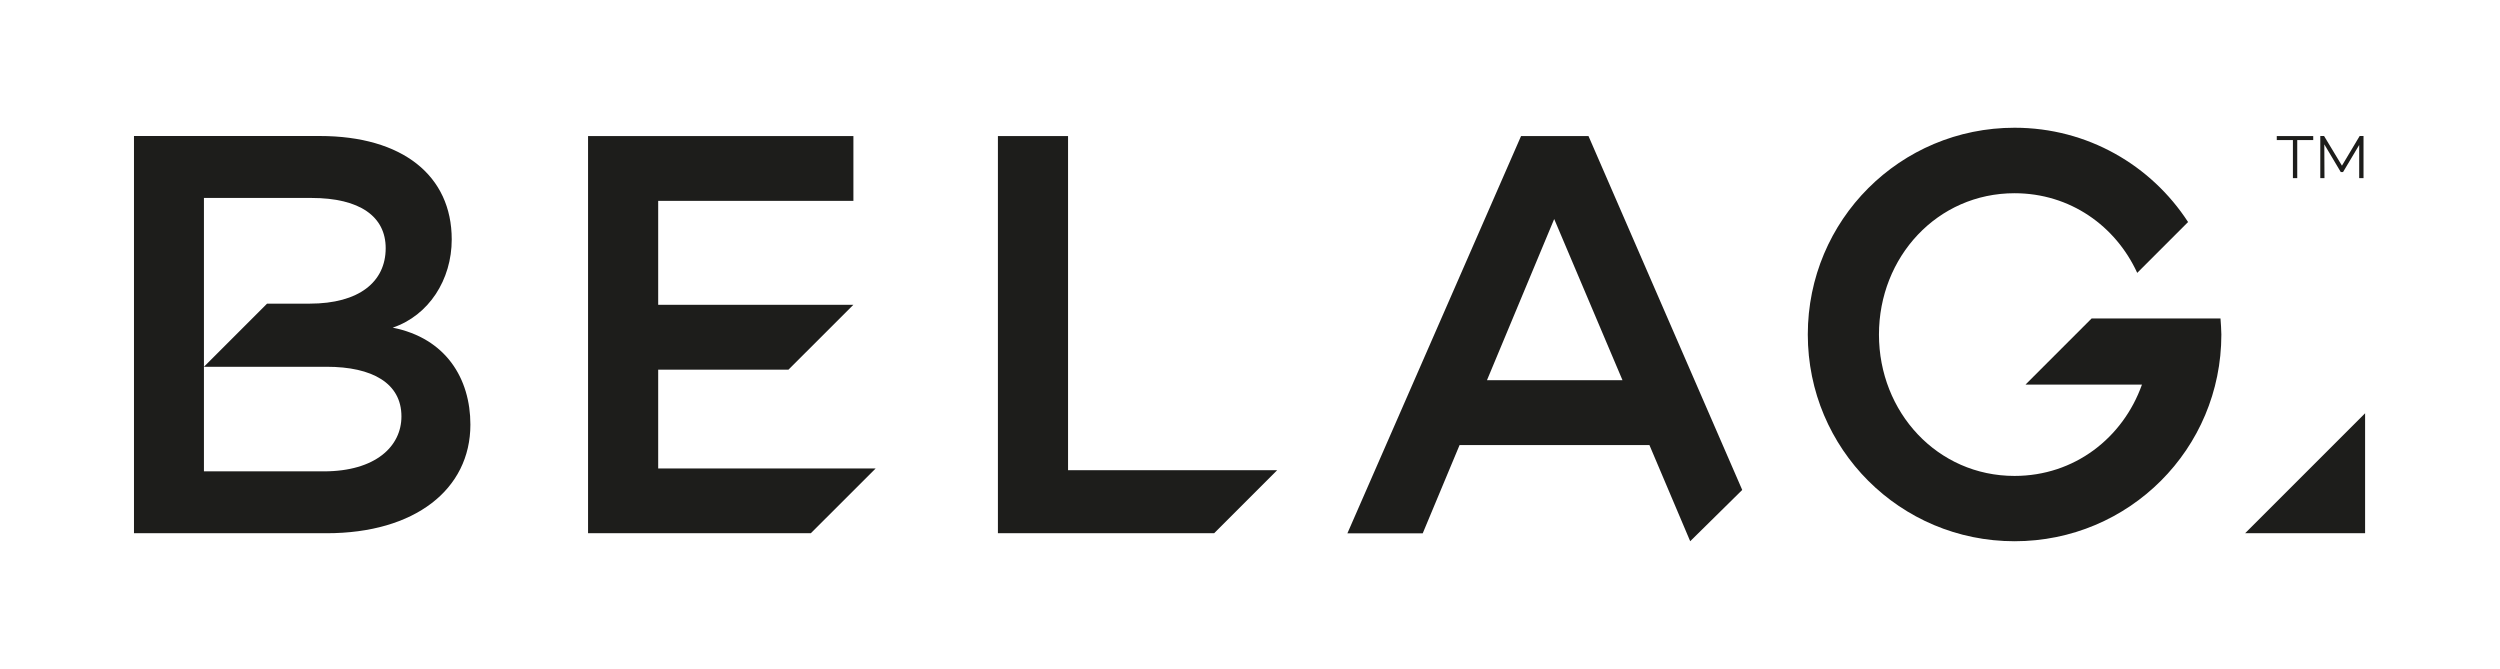
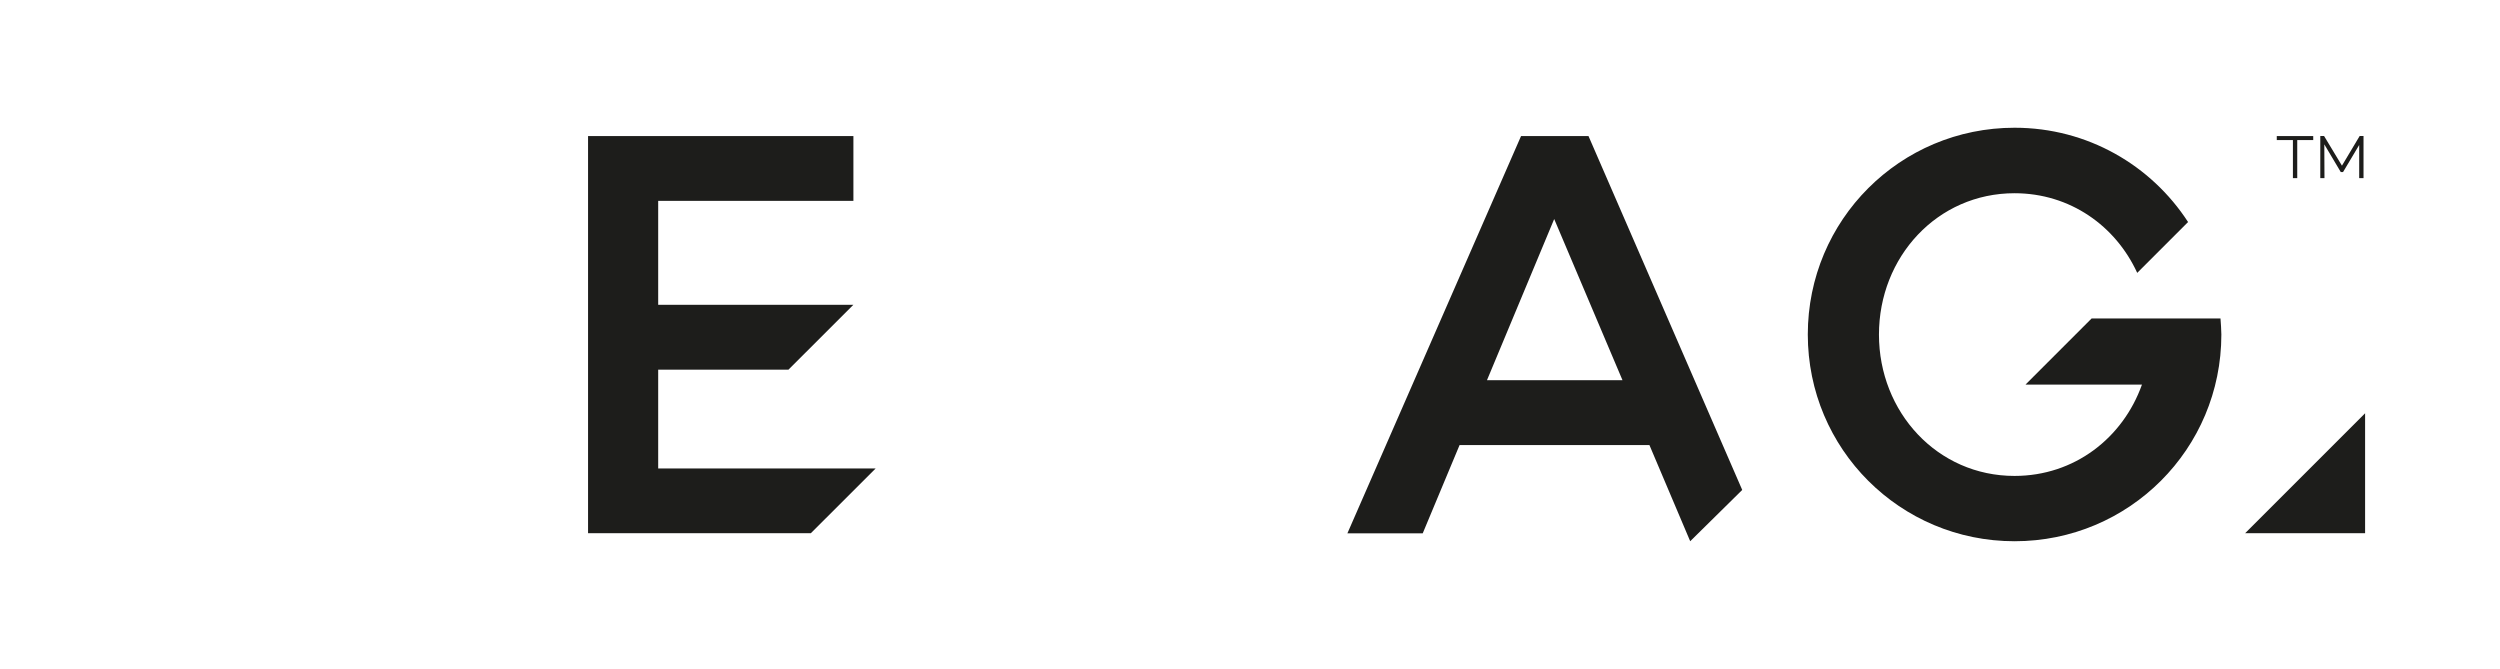
<svg xmlns="http://www.w3.org/2000/svg" fill="none" viewBox="0 0 127 34" height="34" width="127">
  <path fill="#1D1D1B" d="M29.873 6.913V27.088H41.19L44.484 23.797H33.436V18.779H40.054L43.349 15.485H33.436V10.204H43.353V6.913H29.873Z" />
-   <path fill="#1D1D1B" d="M54.257 23.885V6.913H50.694V27.088H61.678L64.881 23.885H54.257Z" />
  <path fill="#1D1D1B" d="M114.053 27.087H120.147V20.994L114.053 27.087Z" />
-   <path fill="#1D1D1B" d="M19.949 16.645C21.788 16.021 22.948 14.21 22.948 12.163C22.948 8.928 20.457 6.909 16.242 6.909H6.806V27.088H16.594C21.077 27.088 23.896 24.861 23.896 21.57C23.896 19.227 22.648 17.18 19.949 16.645ZM16.446 23.945H10.36V18.632V10.056H15.822C18.286 10.056 19.593 11.003 19.593 12.607C19.593 14.326 18.23 15.425 15.735 15.425H13.567L10.36 18.632H16.594C18.91 18.632 20.393 19.463 20.393 21.154C20.393 22.67 19.085 23.945 16.446 23.945Z" />
  <path fill="#1D1D1B" d="M112.801 16.177H106.255L102.905 19.527V19.539H108.811C107.847 22.242 105.388 24.177 102.337 24.177C98.418 24.177 95.451 20.942 95.451 16.996C95.451 13.05 98.418 9.816 102.337 9.816C105.16 9.816 107.475 11.475 108.571 13.862L111.154 11.279C109.282 8.396 106.044 6.489 102.341 6.489C96.523 6.489 91.836 11.179 91.836 16.992C91.836 22.81 96.527 27.495 102.341 27.495C108.159 27.495 112.845 22.806 112.845 16.992C112.841 16.724 112.821 16.449 112.801 16.177Z" />
  <path fill="#1D1D1B" d="M80.696 6.913H77.269L68.448 27.092H72.275L74.146 22.61H83.791L85.862 27.495L88.505 24.889L80.696 6.913ZM75.538 19.315L78.953 11.127L82.423 19.315H75.538Z" />
  <path fill="#1D1D1B" d="M117.512 7.117H116.7V9.048H116.48V7.117H115.66V6.913H117.512V7.117ZM120.067 9.048H119.847V7.365L119.027 8.74H118.911L118.075 7.333L118.083 9.048H117.871V6.909H118.063L118.971 8.416L119.871 6.909H120.067V9.048Z" />
</svg>